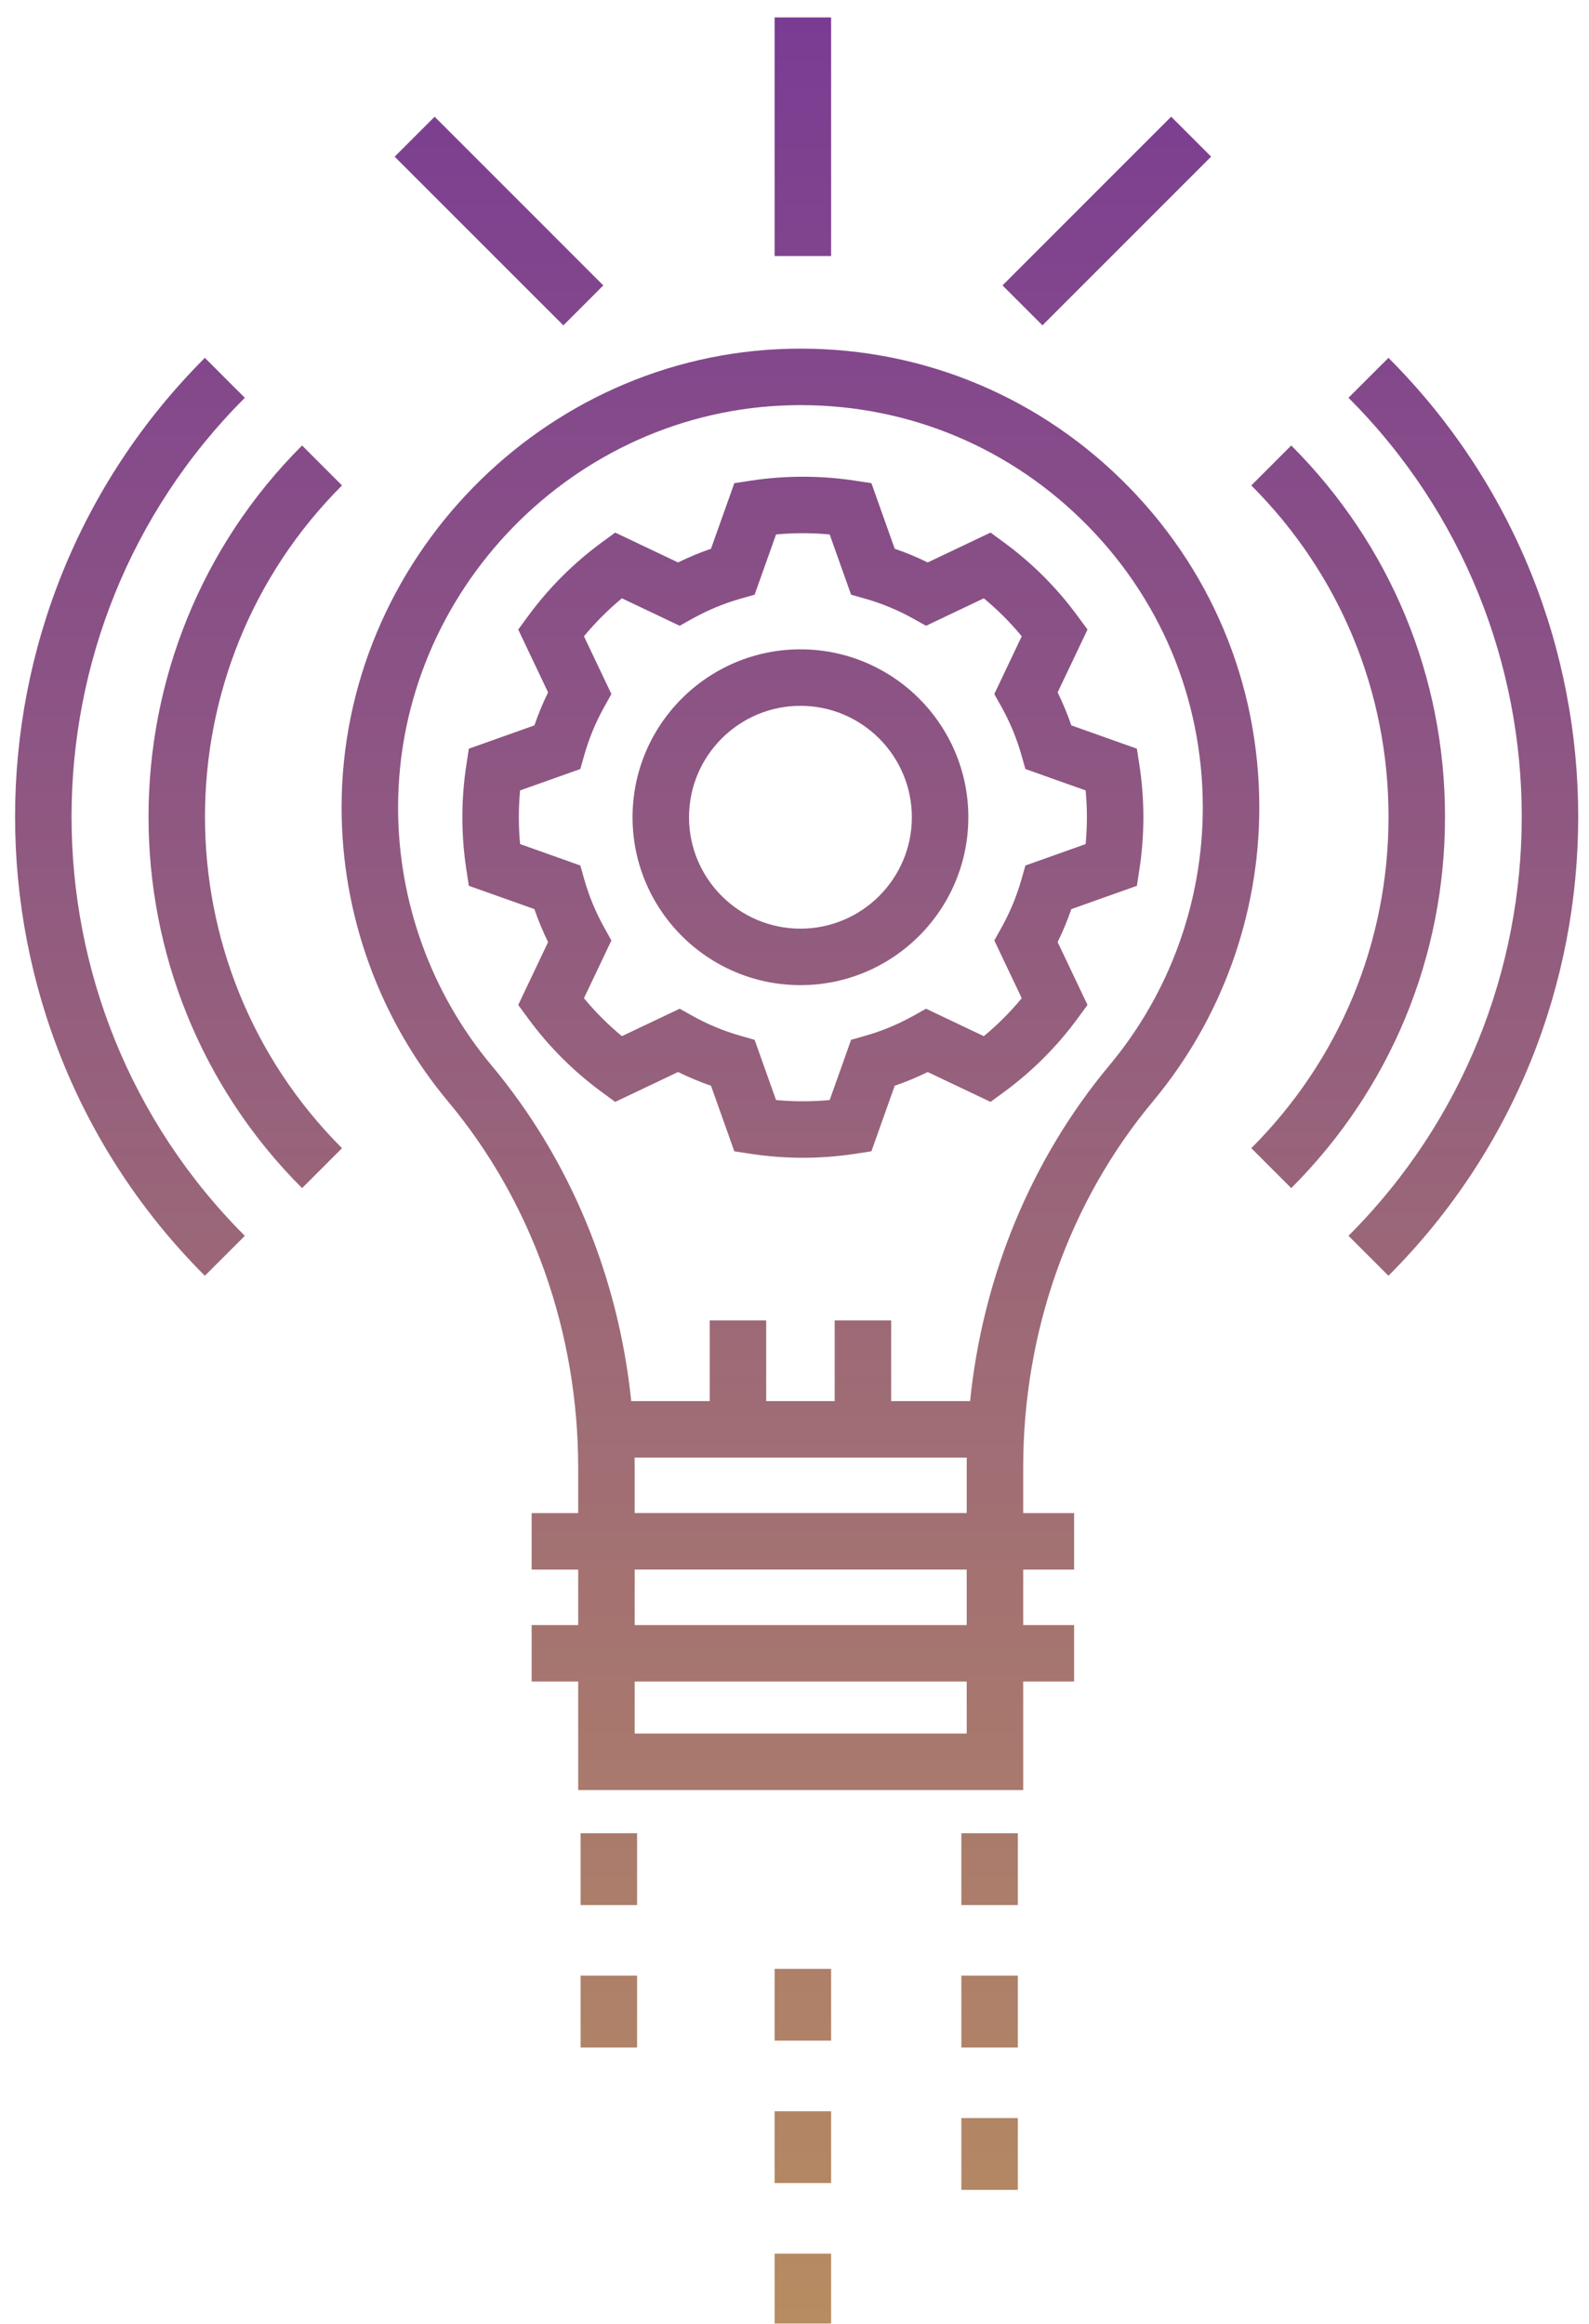
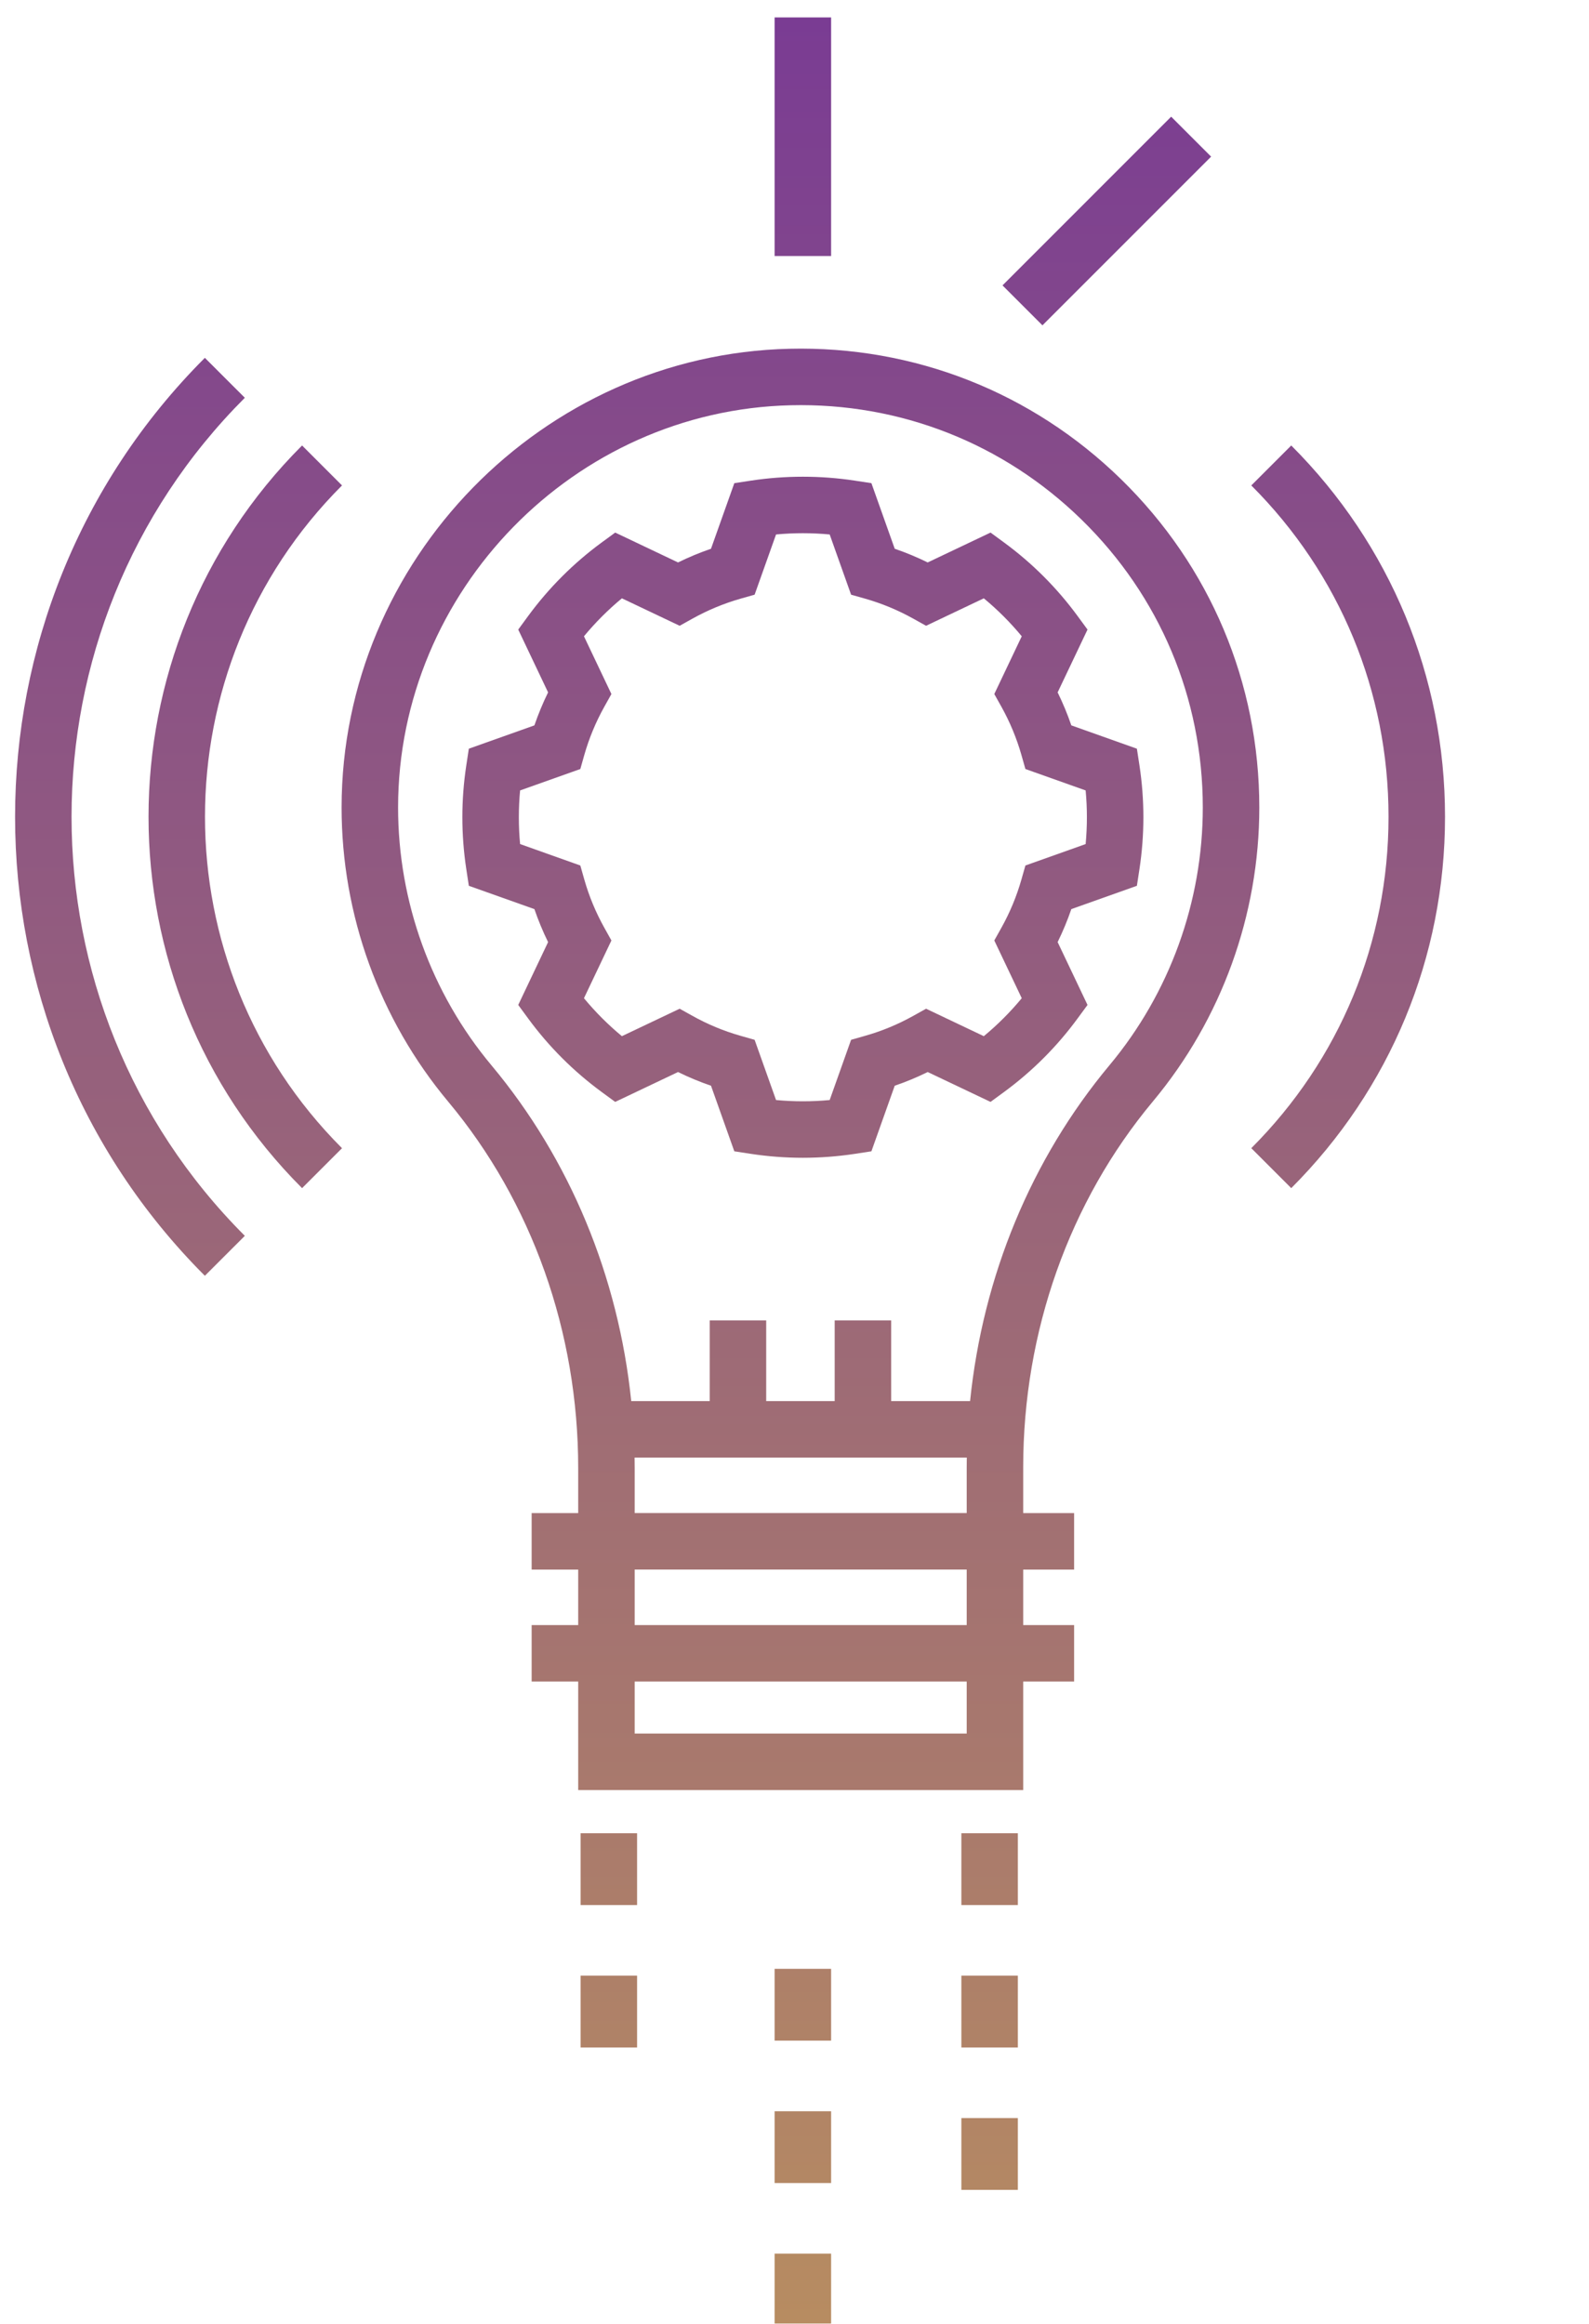
<svg xmlns="http://www.w3.org/2000/svg" width="80" height="117" viewBox="0 0 80 117" fill="none">
  <path d="M48.401 99.457H51.245V103.071H48.401V99.457Z" fill="url(#paint0_linear_3742_644)" />
  <path d="M48.401 106.626H51.245V110.239H48.401V106.626Z" fill="url(#paint1_linear_3742_644)" />
-   <path d="M48.401 92.288H51.245V95.901H48.401V92.288Z" fill="url(#paint2_linear_3742_644)" />
+   <path d="M48.401 92.288H51.245V95.901H48.401V92.288" fill="url(#paint2_linear_3742_644)" />
  <path d="M38.998 99.113H41.843V102.727H38.998V99.113Z" fill="url(#paint3_linear_3742_644)" />
  <path d="M38.998 113.451H41.843V116.969H38.998V113.451Z" fill="url(#paint4_linear_3742_644)" />
  <path d="M38.998 106.282H41.843V109.896H38.998V106.282Z" fill="url(#paint5_linear_3742_644)" />
  <path d="M29.231 99.457H32.075V103.071H29.231V99.457Z" fill="url(#paint6_linear_3742_644)" />
  <path d="M29.231 92.288H32.075V95.901H29.231V92.288Z" fill="url(#paint7_linear_3742_644)" />
  <path d="M58.045 55.445C61.499 51.306 63.401 46.052 63.401 40.652C63.401 34.379 60.929 28.509 56.44 24.124C51.952 19.741 46.017 17.407 39.743 17.557C27.317 17.85 17.203 28.206 17.198 40.642C17.196 46.052 19.101 51.313 22.564 55.457C26.785 60.509 29.11 67.058 29.11 73.901V76.17H26.766V79.014H29.11V81.806H26.766V84.65H29.11V90.113H51.514V84.65H54.077V81.806H51.514V79.014H54.077V76.17H51.514V73.87C51.514 67.035 53.833 60.491 58.045 55.445ZM48.67 87.269H31.954V84.65H48.67V87.269ZM48.67 81.806H31.954V79.013H48.67V81.806ZM48.67 73.869V76.169H31.954V73.901C31.954 73.726 31.951 73.552 31.949 73.377H48.675C48.673 73.541 48.67 73.705 48.67 73.869ZM48.84 70.532H44.867V66.471H42.023V70.532H38.575V66.471H35.731V70.532H31.78C31.134 64.261 28.694 58.357 24.746 53.633C21.71 50 20.04 45.386 20.042 40.643C20.047 29.737 28.915 20.657 39.809 20.401C45.311 20.268 50.518 22.315 54.452 26.159C58.389 30.004 60.556 35.151 60.556 40.652C60.556 45.387 58.889 49.993 55.86 53.622C51.916 58.349 49.481 64.258 48.84 70.532Z" fill="url(#paint8_linear_3742_644)" />
  <path d="M53.937 45.766L57.238 44.592L57.367 43.752C57.498 42.893 57.565 42.015 57.565 41.14C57.565 40.267 57.498 39.389 57.367 38.53L57.238 37.69L53.937 36.516C53.743 35.95 53.512 35.395 53.248 34.855L54.752 31.693L54.249 31.007C53.212 29.594 51.969 28.35 50.554 27.312L49.87 26.81L46.706 28.314C46.167 28.049 45.613 27.819 45.046 27.625L43.872 24.323L43.032 24.195C41.315 23.933 39.527 23.933 37.81 24.195L36.97 24.323L35.796 27.625C35.23 27.819 34.675 28.049 34.136 28.314L30.973 26.81L30.288 27.312C28.874 28.35 27.631 29.594 26.593 31.007L26.091 31.693L27.594 34.855C27.329 35.394 27.1 35.95 26.905 36.516L23.604 37.69L23.476 38.53C23.345 39.388 23.278 40.266 23.278 41.14C23.278 42.015 23.345 42.894 23.476 43.752L23.604 44.592L26.905 45.766C27.1 46.332 27.329 46.887 27.594 47.426L26.091 50.59L26.593 51.274C27.63 52.688 28.874 53.931 30.288 54.969L30.973 55.471L34.136 53.967C34.675 54.232 35.23 54.463 35.796 54.656L36.97 57.958L37.81 58.087C38.669 58.217 39.546 58.284 40.421 58.284C41.295 58.284 42.174 58.217 43.032 58.087L43.872 57.958L45.046 54.656C45.613 54.463 46.167 54.232 46.706 53.967L49.87 55.471L50.554 54.969C51.968 53.931 53.212 52.688 54.249 51.274L54.752 50.59L53.248 47.426C53.512 46.887 53.743 46.332 53.937 45.766ZM51.625 43.57L51.425 44.275C51.185 45.116 50.847 45.934 50.417 46.703L50.059 47.344L51.441 50.251C50.865 50.947 50.227 51.586 49.531 52.162L46.624 50.78L45.983 51.137C45.213 51.567 44.396 51.906 43.555 52.144L42.849 52.345L41.771 55.377C40.875 55.461 39.966 55.461 39.071 55.377L37.992 52.345L37.286 52.144C36.446 51.906 35.628 51.567 34.859 51.137L34.218 50.78L31.31 52.162C30.614 51.586 29.976 50.947 29.4 50.251L30.782 47.344L30.425 46.703C29.995 45.933 29.656 45.116 29.417 44.275L29.217 43.57L26.185 42.491C26.142 42.043 26.122 41.591 26.122 41.141C26.122 40.69 26.142 40.239 26.185 39.791L29.217 38.713L29.417 38.007C29.656 37.166 29.995 36.349 30.425 35.578L30.782 34.938L29.4 32.031C29.976 31.335 30.614 30.696 31.31 30.12L34.218 31.502L34.859 31.145C35.628 30.716 36.446 30.377 37.286 30.137L37.992 29.937L39.071 26.905C39.967 26.821 40.874 26.821 41.771 26.905L42.849 29.937L43.555 30.137C44.396 30.376 45.213 30.716 45.983 31.145L46.624 31.502L49.531 30.12C50.227 30.696 50.866 31.335 51.441 32.031L50.059 34.938L50.417 35.578C50.847 36.349 51.185 37.166 51.425 38.007L51.625 38.713L54.658 39.791C54.699 40.239 54.721 40.69 54.721 41.141C54.721 41.591 54.699 42.043 54.658 42.491L51.625 43.57Z" fill="url(#paint9_linear_3742_644)" />
-   <path d="M40.299 32.688C35.638 32.688 31.846 36.479 31.846 41.14C31.846 45.802 35.638 49.593 40.299 49.593C44.96 49.593 48.752 45.802 48.752 41.14C48.752 36.479 44.96 32.688 40.299 32.688ZM40.299 46.749C37.207 46.749 34.69 44.234 34.69 41.141C34.69 38.048 37.207 35.532 40.299 35.532C43.392 35.532 45.908 38.048 45.908 41.141C45.908 44.234 43.392 46.749 40.299 46.749Z" fill="url(#paint10_linear_3742_644)" />
  <path d="M17.219 24.437L15.208 22.426C4.901 32.733 4.901 49.505 15.208 59.812L17.219 57.801C8.021 48.602 8.021 33.635 17.219 24.437Z" fill="url(#paint11_linear_3742_644)" />
  <path d="M12.326 20.025L10.314 18.014C-2.426 30.755 -2.426 51.484 10.314 64.224L12.326 62.213C0.694 50.581 0.694 31.657 12.326 20.025Z" fill="url(#paint12_linear_3742_644)" />
  <path d="M65.009 22.426L62.998 24.437C67.453 28.893 69.907 34.818 69.907 41.119C69.907 47.42 67.453 53.344 62.998 57.8L65.009 59.812C70.002 54.818 72.751 48.18 72.751 41.119C72.751 34.057 70.002 27.42 65.009 22.426Z" fill="url(#paint13_linear_3742_644)" />
-   <path d="M69.903 18.014L67.891 20.025C79.522 31.656 79.522 50.581 67.891 62.212L69.903 64.223C82.642 51.483 82.642 30.754 69.903 18.014Z" fill="url(#paint14_linear_3742_644)" />
  <path d="M38.998 0.877H41.843V12.888H38.998V0.877Z" fill="url(#paint15_linear_3742_644)" />
  <path d="M58.964 5.874L60.975 7.885L52.483 16.378L50.472 14.367L58.964 5.874Z" fill="url(#paint16_linear_3742_644)" />
-   <path d="M21.882 5.876L30.374 14.368L28.363 16.38L19.87 7.888L21.882 5.876Z" fill="url(#paint17_linear_3742_644)" />
  <defs>
    <linearGradient id="paint0_linear_3742_644" x1="40.108" y1="0.877" x2="40.108" y2="116.969" gradientUnits="userSpaceOnUse">
      <stop stop-color="#7A3C93" />
      <stop offset="1" stop-color="#B78C61" />
    </linearGradient>
    <linearGradient id="paint1_linear_3742_644" x1="40.108" y1="0.877" x2="40.108" y2="116.969" gradientUnits="userSpaceOnUse">
      <stop stop-color="#7A3C93" />
      <stop offset="1" stop-color="#B78C61" />
    </linearGradient>
    <linearGradient id="paint2_linear_3742_644" x1="40.108" y1="0.877" x2="40.108" y2="116.969" gradientUnits="userSpaceOnUse">
      <stop stop-color="#7A3C93" />
      <stop offset="1" stop-color="#B78C61" />
    </linearGradient>
    <linearGradient id="paint3_linear_3742_644" x1="40.108" y1="0.877" x2="40.108" y2="116.969" gradientUnits="userSpaceOnUse">
      <stop stop-color="#7A3C93" />
      <stop offset="1" stop-color="#B78C61" />
    </linearGradient>
    <linearGradient id="paint4_linear_3742_644" x1="40.108" y1="0.877" x2="40.108" y2="116.969" gradientUnits="userSpaceOnUse">
      <stop stop-color="#7A3C93" />
      <stop offset="1" stop-color="#B78C61" />
    </linearGradient>
    <linearGradient id="paint5_linear_3742_644" x1="40.108" y1="0.877" x2="40.108" y2="116.969" gradientUnits="userSpaceOnUse">
      <stop stop-color="#7A3C93" />
      <stop offset="1" stop-color="#B78C61" />
    </linearGradient>
    <linearGradient id="paint6_linear_3742_644" x1="40.108" y1="0.877" x2="40.108" y2="116.969" gradientUnits="userSpaceOnUse">
      <stop stop-color="#7A3C93" />
      <stop offset="1" stop-color="#B78C61" />
    </linearGradient>
    <linearGradient id="paint7_linear_3742_644" x1="40.108" y1="0.877" x2="40.108" y2="116.969" gradientUnits="userSpaceOnUse">
      <stop stop-color="#7A3C93" />
      <stop offset="1" stop-color="#B78C61" />
    </linearGradient>
    <linearGradient id="paint8_linear_3742_644" x1="40.108" y1="0.877" x2="40.108" y2="116.969" gradientUnits="userSpaceOnUse">
      <stop stop-color="#7A3C93" />
      <stop offset="1" stop-color="#B78C61" />
    </linearGradient>
    <linearGradient id="paint9_linear_3742_644" x1="40.108" y1="0.877" x2="40.108" y2="116.969" gradientUnits="userSpaceOnUse">
      <stop stop-color="#7A3C93" />
      <stop offset="1" stop-color="#B78C61" />
    </linearGradient>
    <linearGradient id="paint10_linear_3742_644" x1="40.108" y1="0.877" x2="40.108" y2="116.969" gradientUnits="userSpaceOnUse">
      <stop stop-color="#7A3C93" />
      <stop offset="1" stop-color="#B78C61" />
    </linearGradient>
    <linearGradient id="paint11_linear_3742_644" x1="40.108" y1="0.877" x2="40.108" y2="116.969" gradientUnits="userSpaceOnUse">
      <stop stop-color="#7A3C93" />
      <stop offset="1" stop-color="#B78C61" />
    </linearGradient>
    <linearGradient id="paint12_linear_3742_644" x1="40.108" y1="0.877" x2="40.108" y2="116.969" gradientUnits="userSpaceOnUse">
      <stop stop-color="#7A3C93" />
      <stop offset="1" stop-color="#B78C61" />
    </linearGradient>
    <linearGradient id="paint13_linear_3742_644" x1="40.108" y1="0.877" x2="40.108" y2="116.969" gradientUnits="userSpaceOnUse">
      <stop stop-color="#7A3C93" />
      <stop offset="1" stop-color="#B78C61" />
    </linearGradient>
    <linearGradient id="paint14_linear_3742_644" x1="40.108" y1="0.877" x2="40.108" y2="116.969" gradientUnits="userSpaceOnUse">
      <stop stop-color="#7A3C93" />
      <stop offset="1" stop-color="#B78C61" />
    </linearGradient>
    <linearGradient id="paint15_linear_3742_644" x1="40.108" y1="0.877" x2="40.108" y2="116.969" gradientUnits="userSpaceOnUse">
      <stop stop-color="#7A3C93" />
      <stop offset="1" stop-color="#B78C61" />
    </linearGradient>
    <linearGradient id="paint16_linear_3742_644" x1="40.108" y1="0.877" x2="40.108" y2="116.969" gradientUnits="userSpaceOnUse">
      <stop stop-color="#7A3C93" />
      <stop offset="1" stop-color="#B78C61" />
    </linearGradient>
    <linearGradient id="paint17_linear_3742_644" x1="40.108" y1="0.877" x2="40.108" y2="116.969" gradientUnits="userSpaceOnUse">
      <stop stop-color="#7A3C93" />
      <stop offset="1" stop-color="#B78C61" />
    </linearGradient>
  </defs>
</svg>